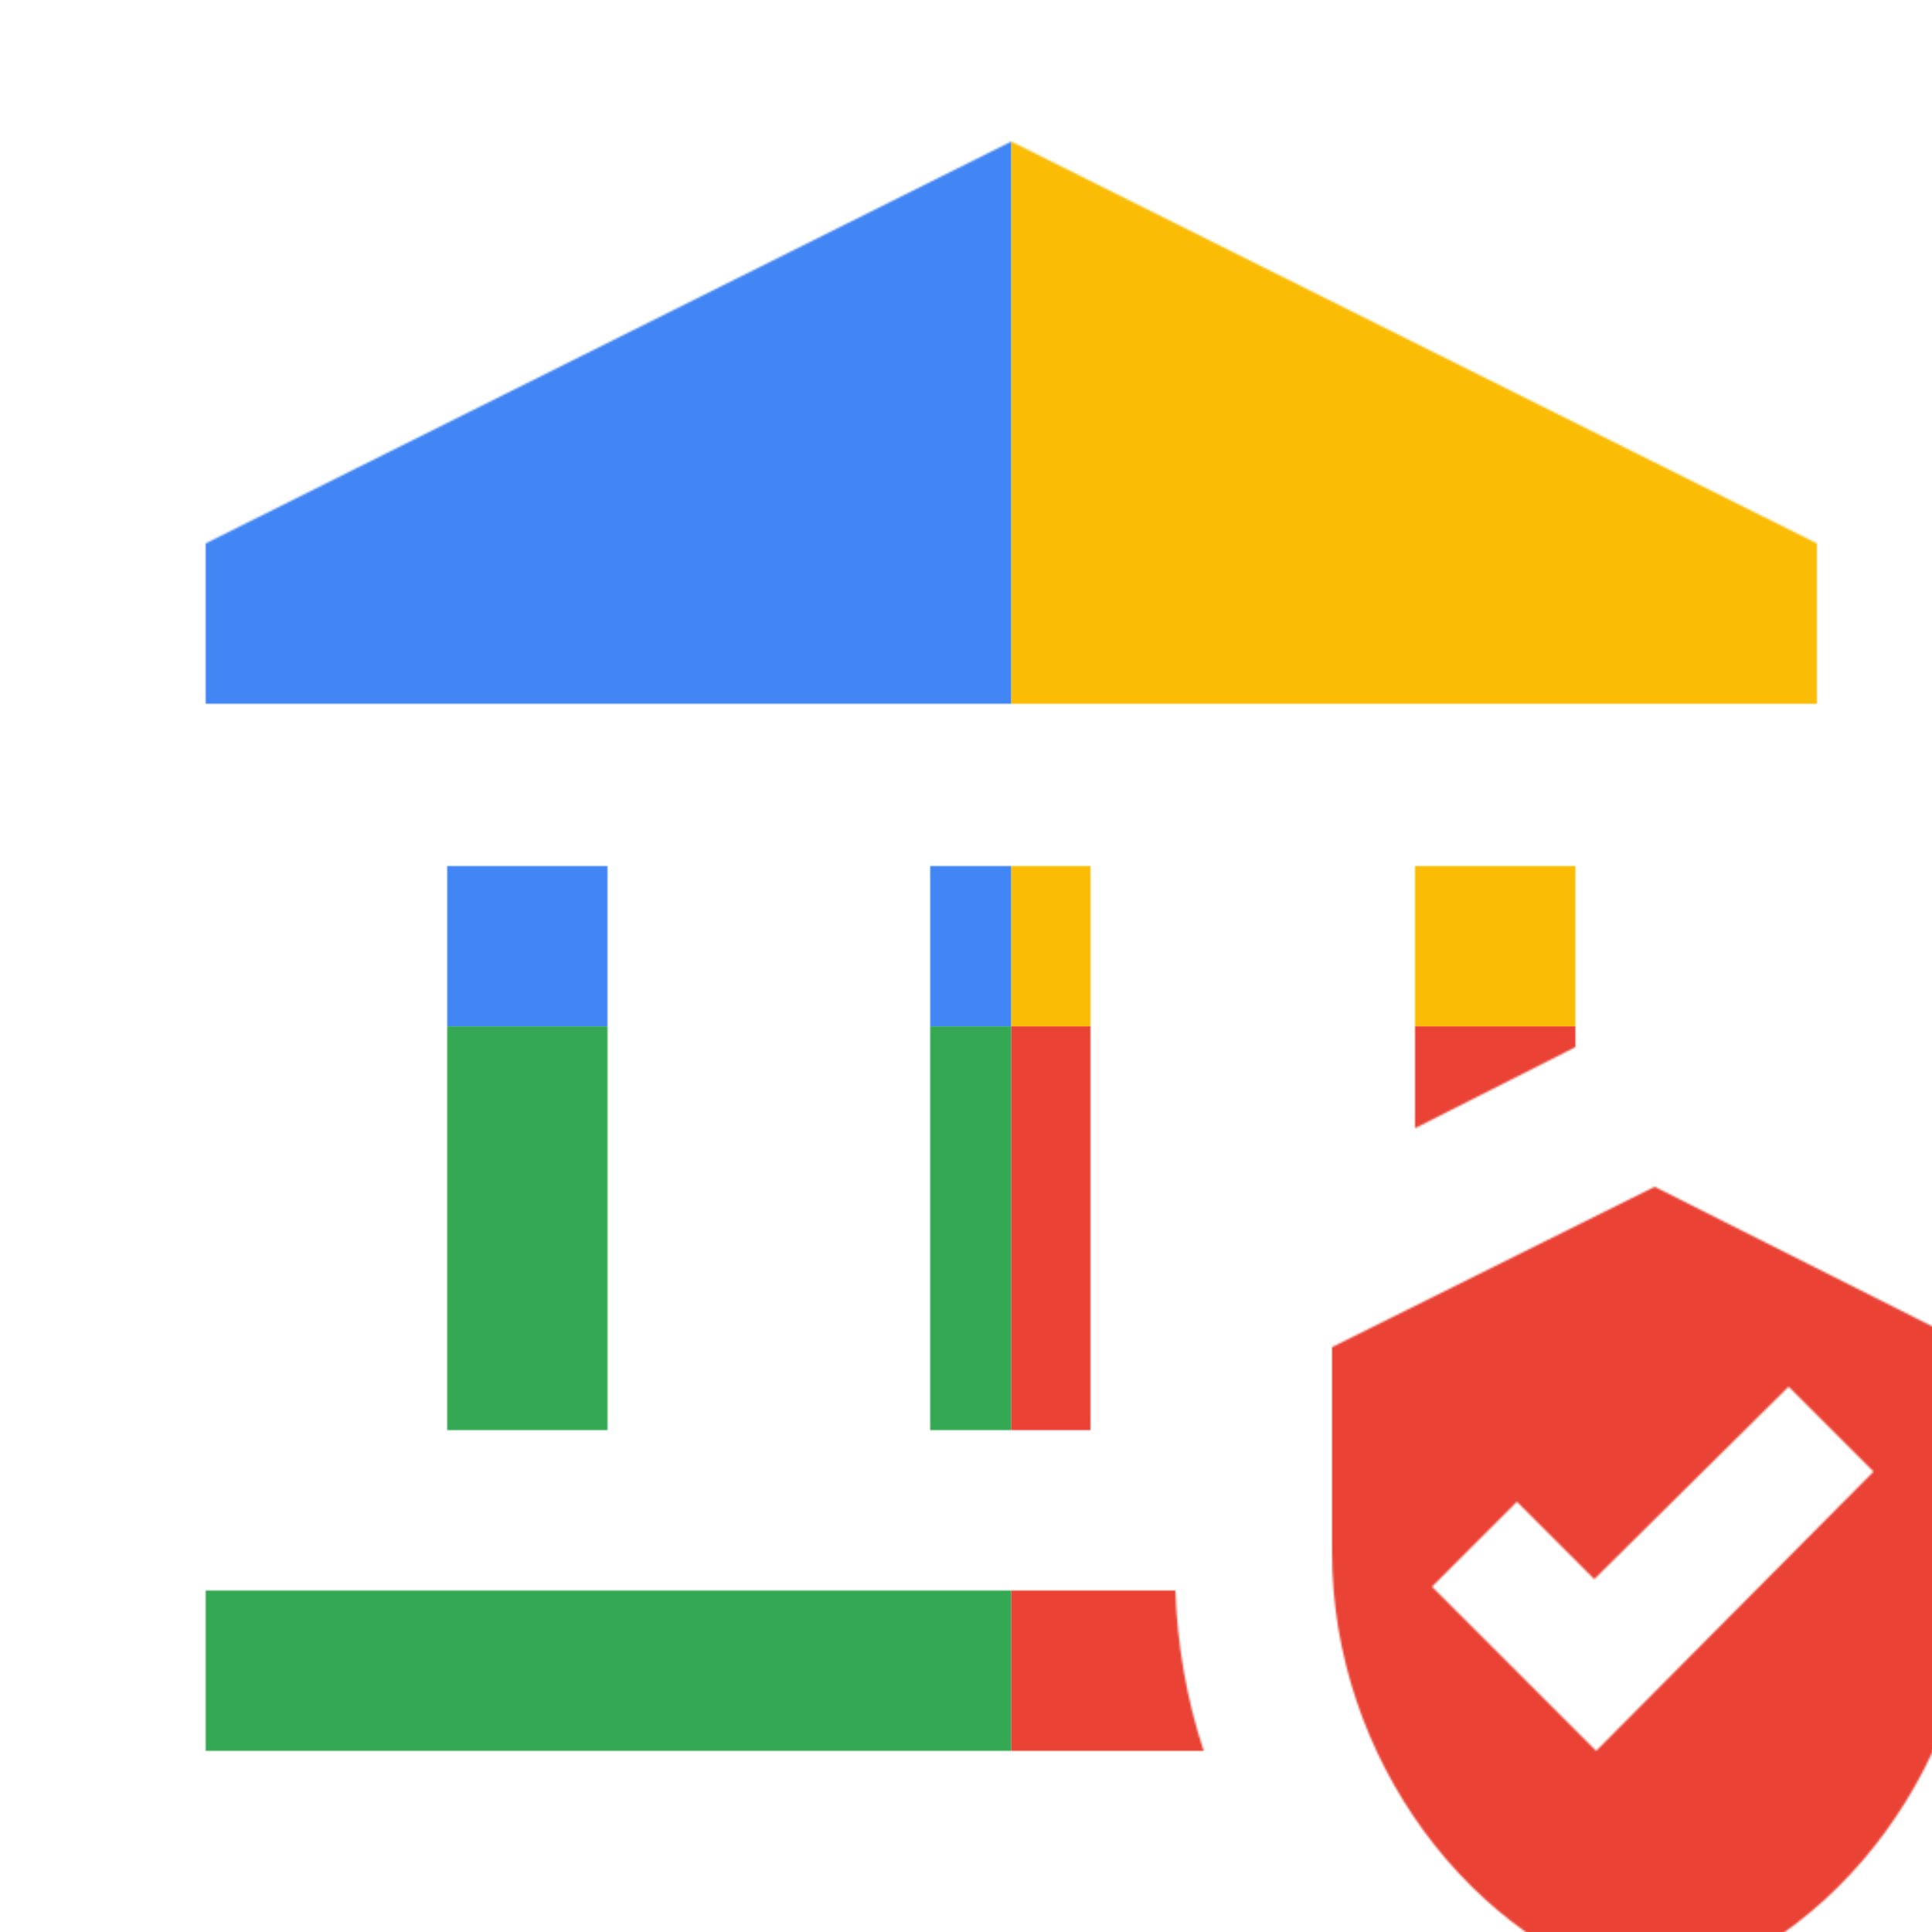
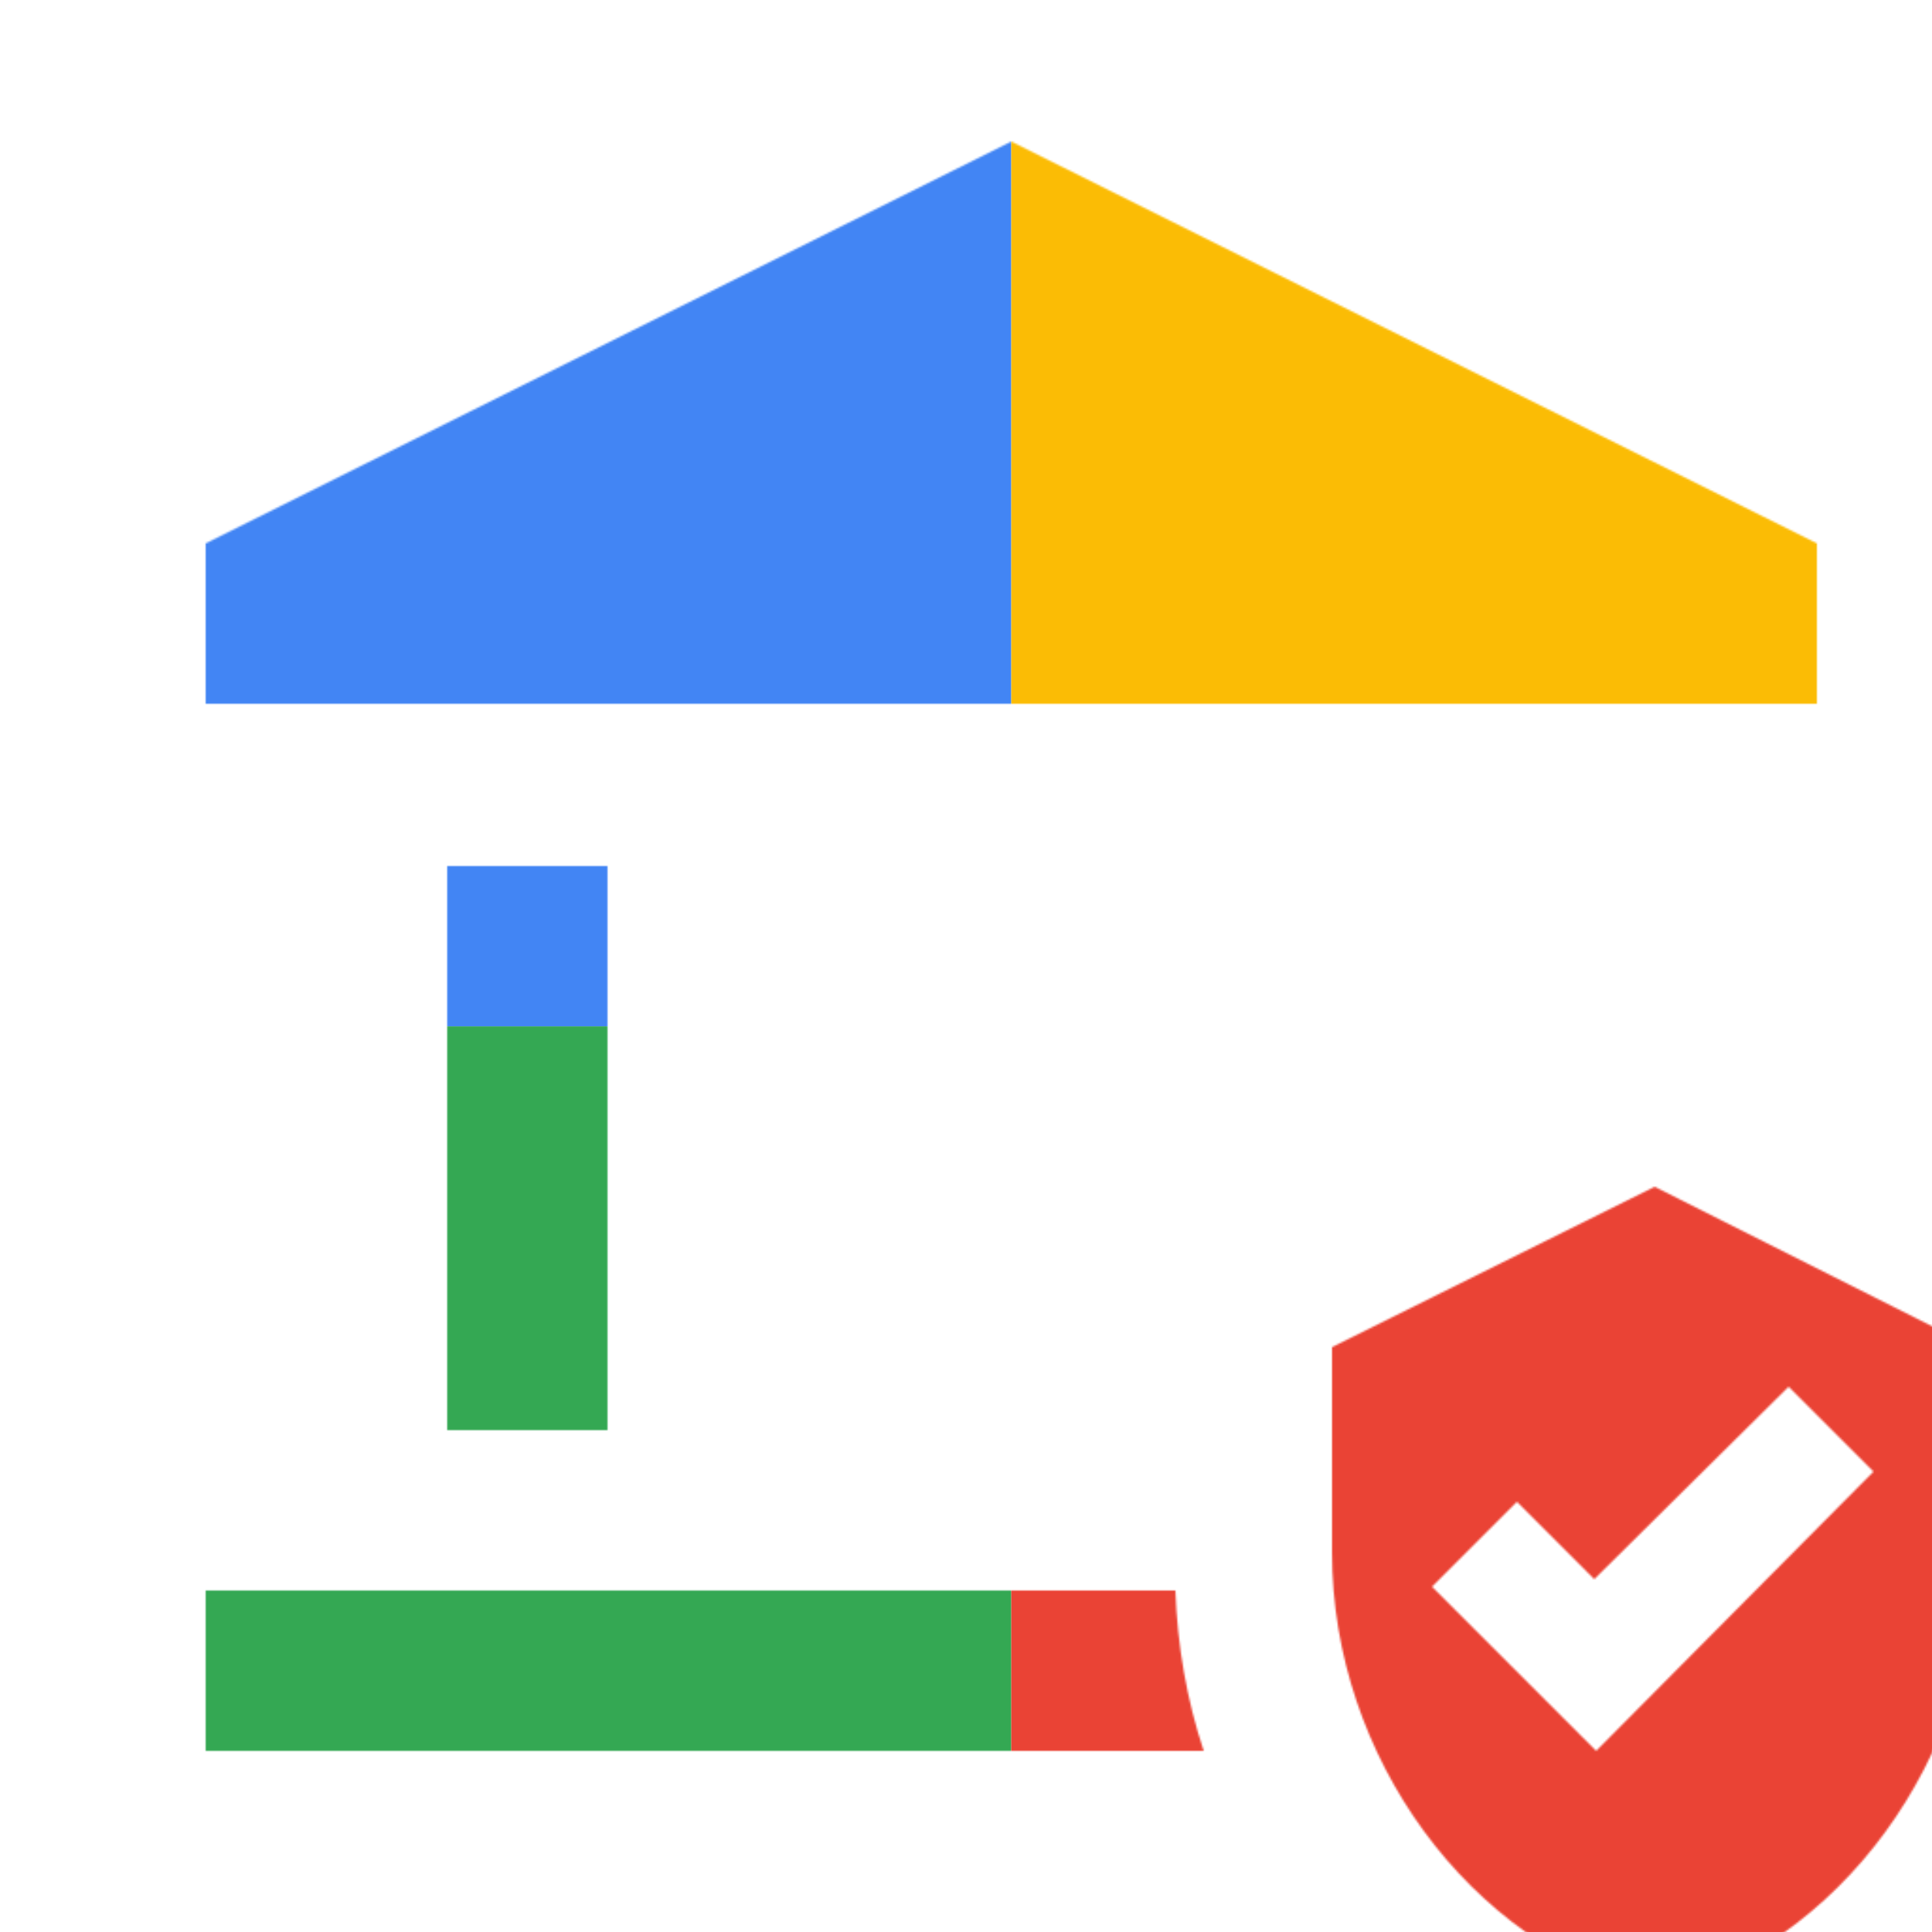
<svg xmlns="http://www.w3.org/2000/svg" viewBox="0 0 1024 1024">
  <defs>
    <filter id="f1" x="0" y="0" width="200%" height="200%">
      <feOffset result="offOut" in="SourceAlpha" dx="24" dy="32" />
      <feGaussianBlur result="blurOut" in="offOut" stdDeviation="16" />
      <feBlend in="SourceGraphic" in2="blurOut" mode="normal" />
    </filter>
    <g id="base">
      <rect x="0" y="0" width="512" height="512" fill="#4285F4" />
      <rect x="0" y="512" width="512" height="512" fill="#34A853" />
      <rect x="512" y="0" width="512" height="512" fill="#FBBC05" />
      <rect x="512" y="512" width="512" height="512" fill="#EA4335" />
    </g>
    <g id="asset70" desc="Material Icons (Apache 2.0)/UI Actions/assured workload">
      <path d="m213 427 h85 v299 H213 Z" />
-       <path d="m469 427 h85 v299 h-85 z" />
      <path d="M939 341 V256 L512 43 85 256 v85 z" />
      <path d="m85 811 v85 h529 c-9 -27 -14 -56 -15 -85 z" />
-       <path d="M811 523 V427 h-85 v139 z" />
      <path d="m853 597 -171 85 v109 c0 108 73 208 171 233 98 -24 171 -125 171 -233 V683 Zm-31 299 -87 -87 45 -45 41 41 103 -102 45 45 z" />
    </g>
  </defs>
  <g filter="url(#f1)">
    <mask id="assetMask">
      <use href="#asset70" fill="white" />
    </mask>
    <use href="#base" mask="url(#assetMask)" />
  </g>
</svg>